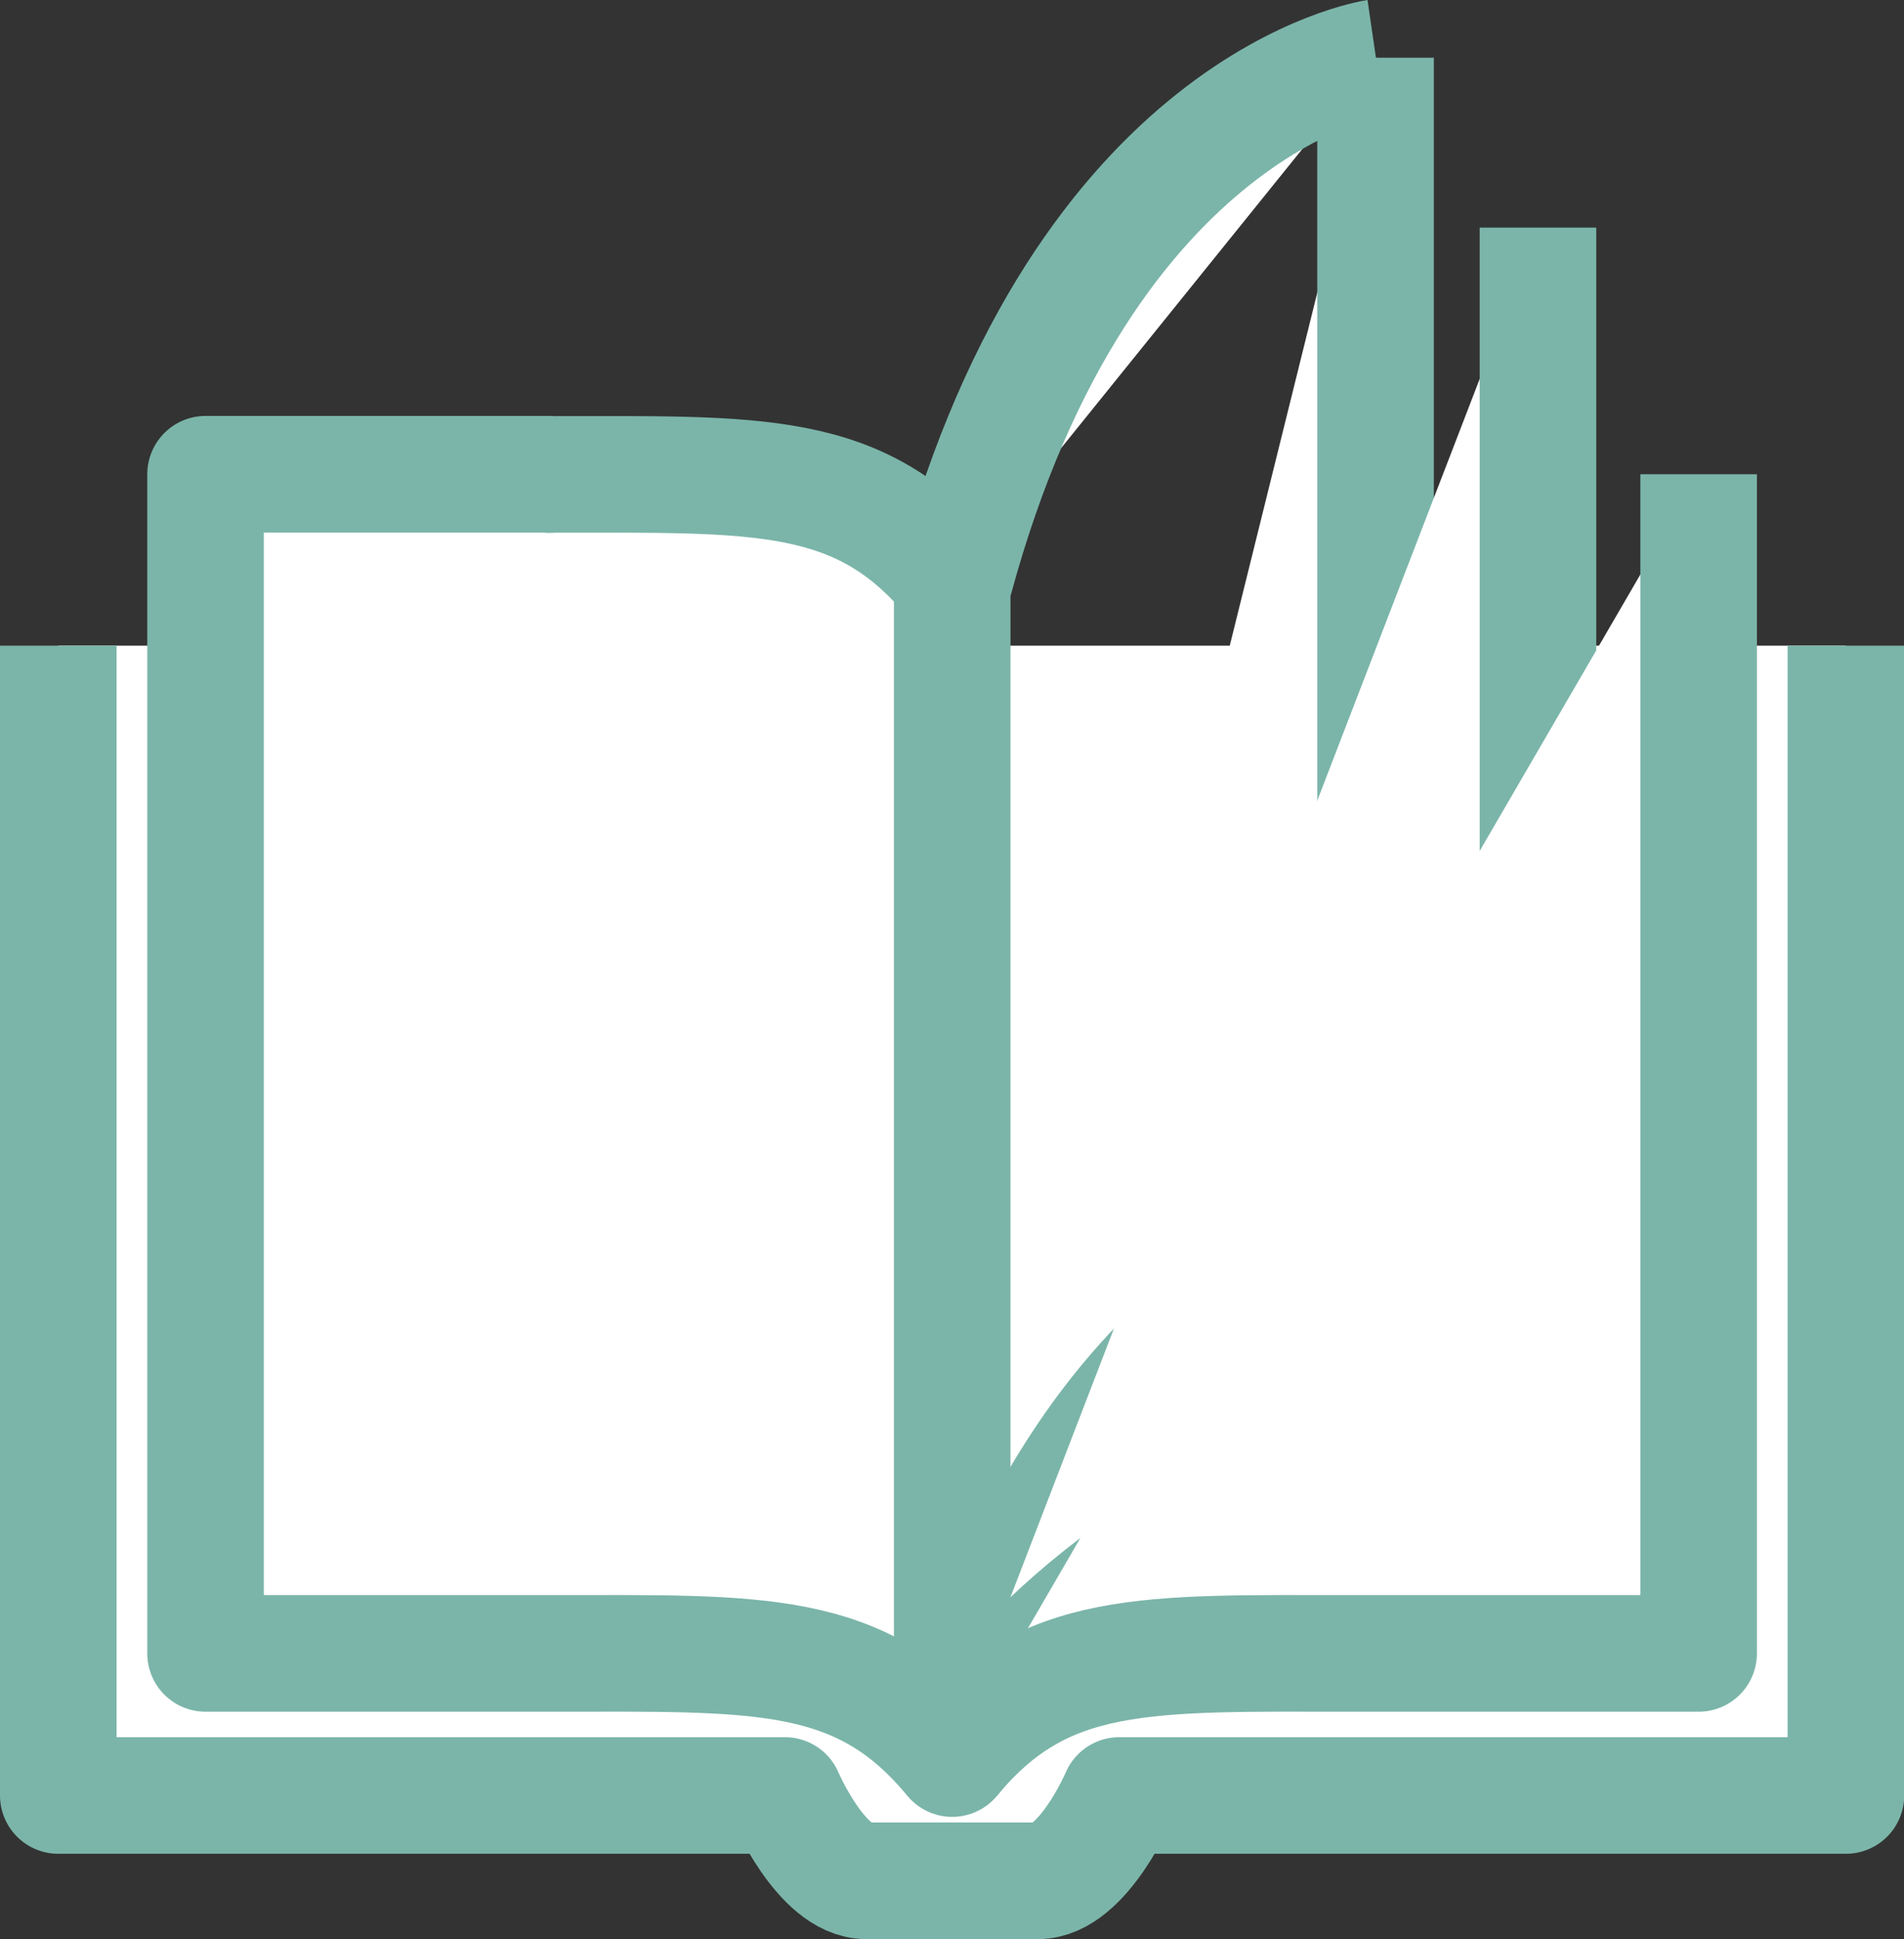
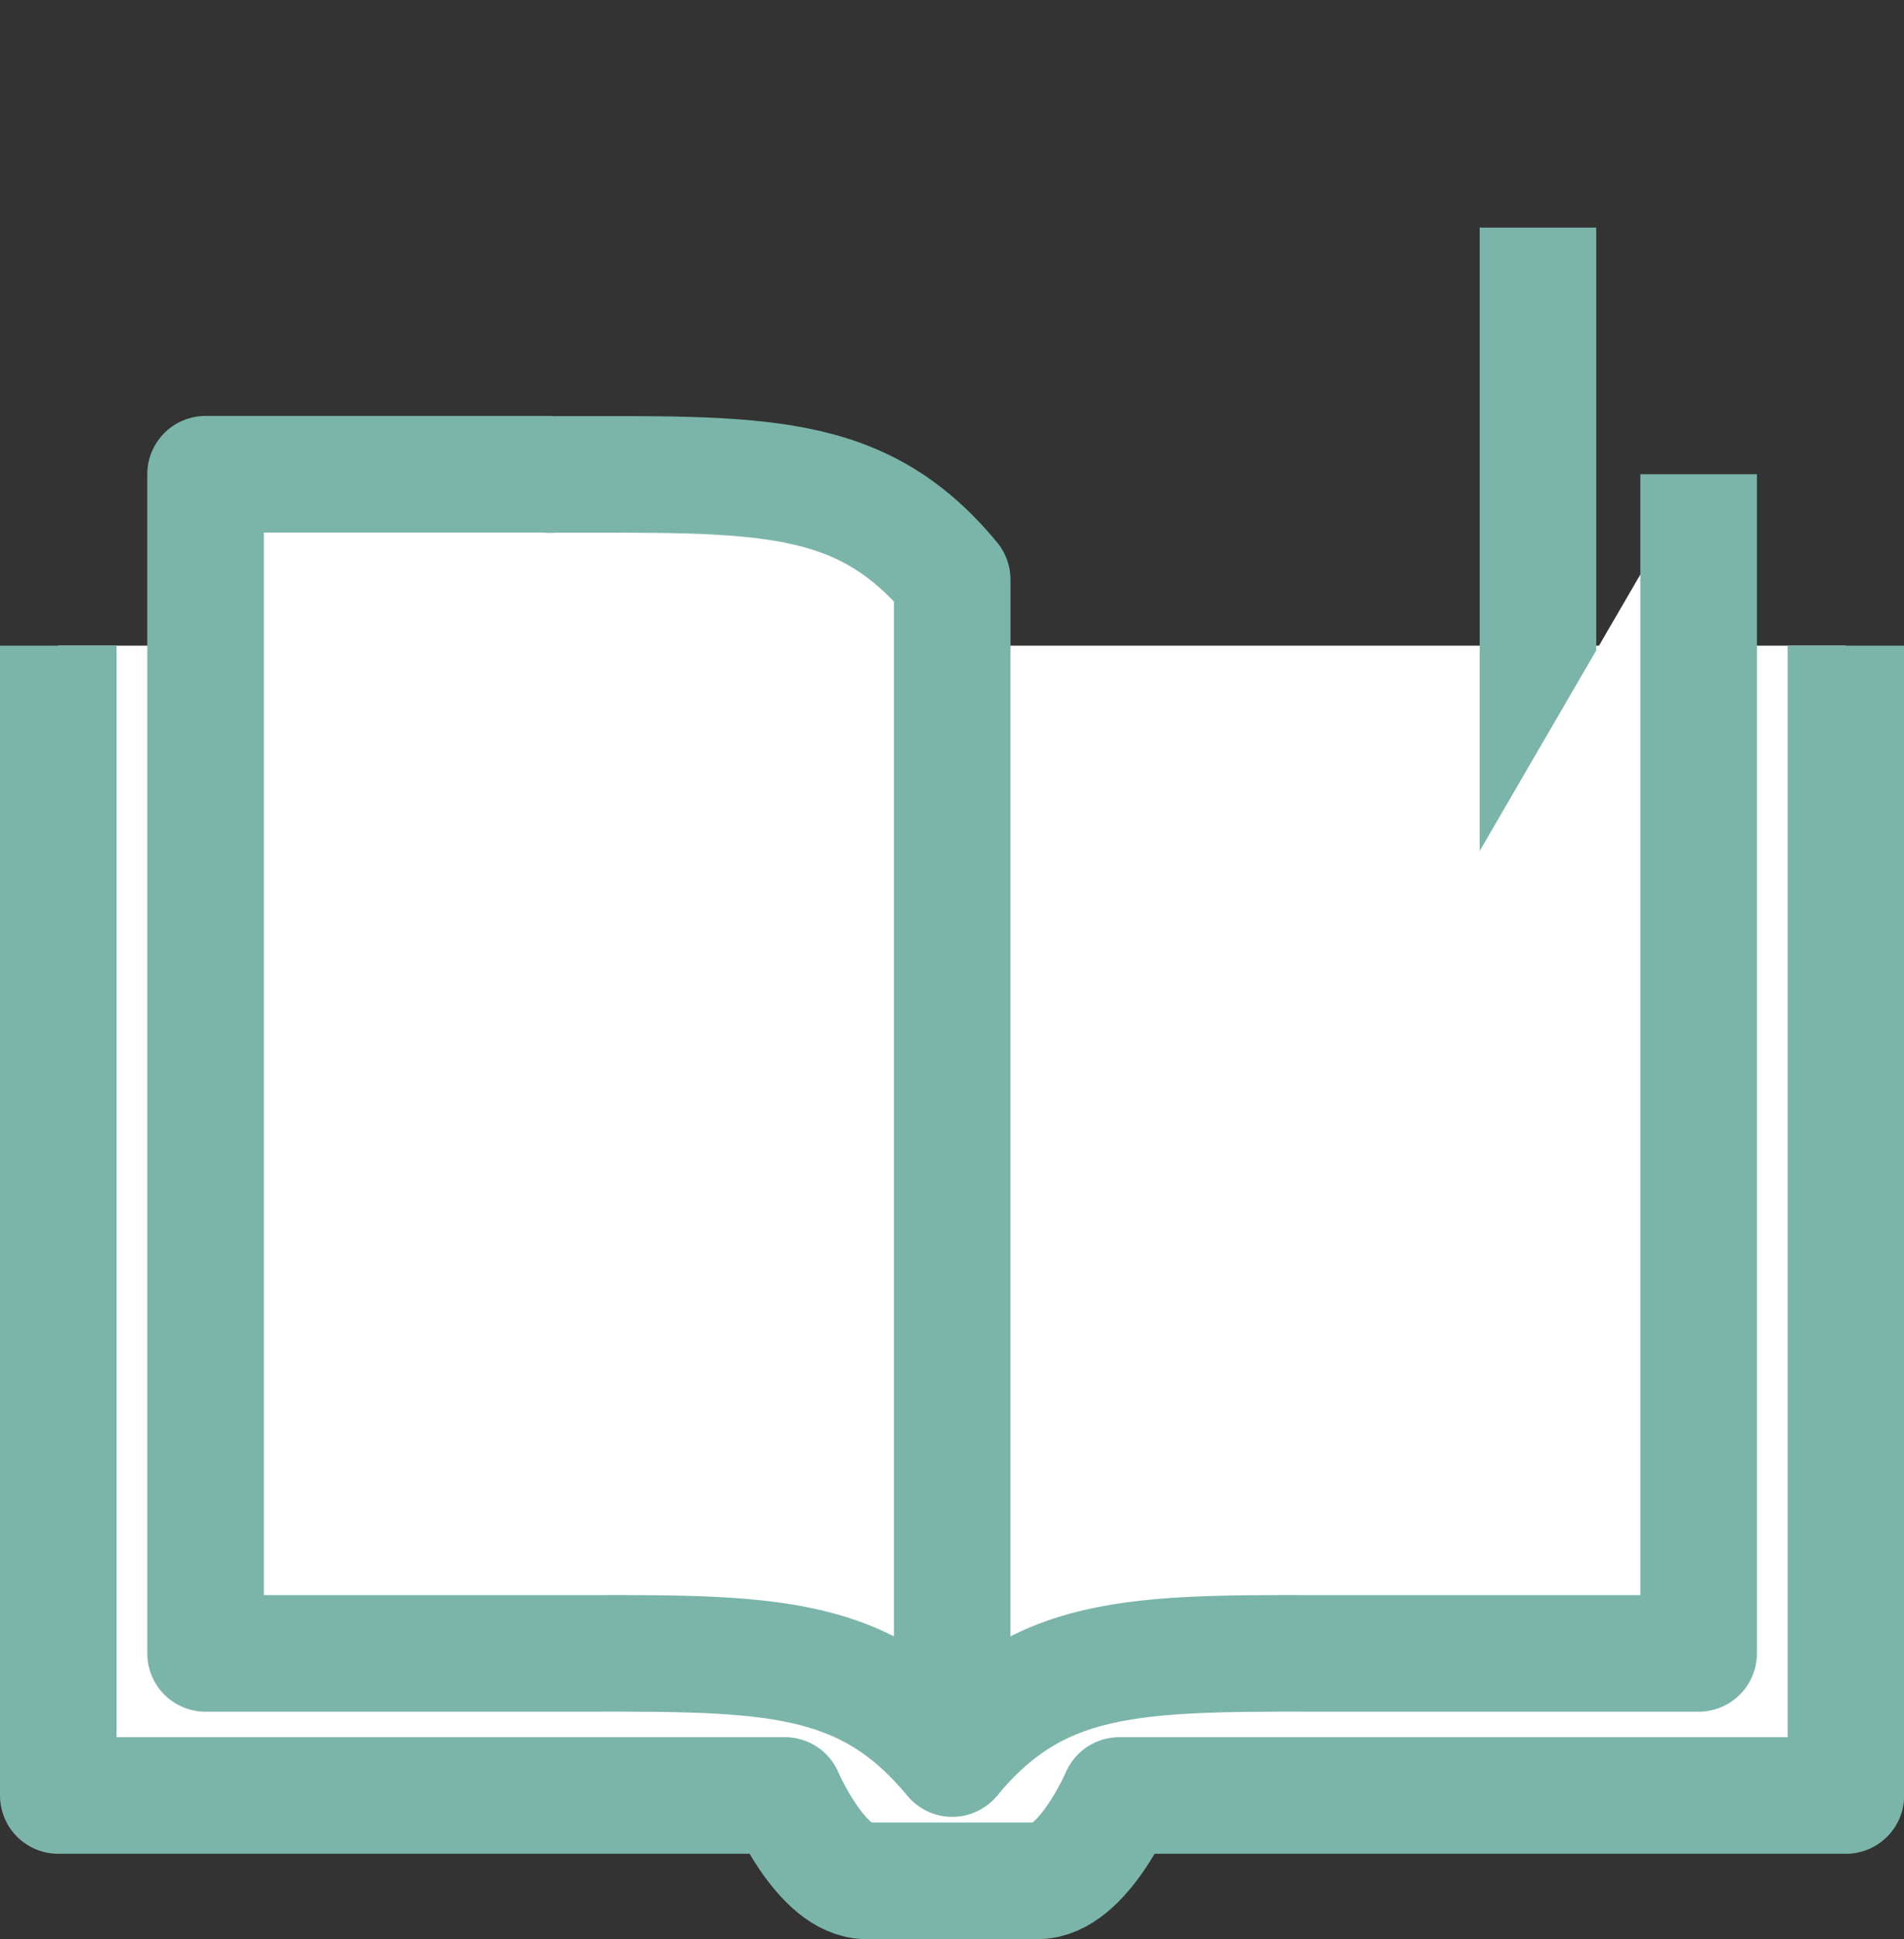
<svg xmlns="http://www.w3.org/2000/svg" id="Calque_2" viewBox="0 0 98 99.77">
  <rect x="0" y="0" width="98" height="99.77" fill="#333333" stroke="none" />
  <defs>
    <style>
      .cls-1 {
        fill: #fff;
        stroke: #7bb5a9;
        stroke-linejoin: round;
        stroke-width: 6px;
      }
    </style>
  </defs>
  <g id="Calque_1-2" data-name="Calque_1">
    <g>
      <path class="cls-1" d="M3,33.22v59.16h37.4s1.87,4.39,4.19,4.39q.08,0,.06,0h8.77c2.32,0,4.19-4.39,4.19-4.39h37.4v-59.16" />
      <g>
        <path class="cls-1" d="M28.31,24.41c10.75,0,15.97-.32,20.7,5.41v60.66c-4.73-5.73-9.95-5.41-20.7-5.41H10.58V24.4h17.72v.02Z" />
-         <path class="cls-1" d="M49.1,90.45c6.7-24.71,21.7-26.93,21.7-26.93V2.97" />
-         <path class="cls-1" d="M70.82,2.97s-15.02,2.19-21.7,26.9" />
-         <path class="cls-1" d="M79.16,11.71v61.33s-18.79.95-30.33,17.39" />
+         <path class="cls-1" d="M79.16,11.71v61.33" />
        <path class="cls-1" d="M49.01,90.48c4.73-5.73,9.95-5.41,20.7-5.41h17.72V24.4" />
      </g>
    </g>
  </g>
</svg>